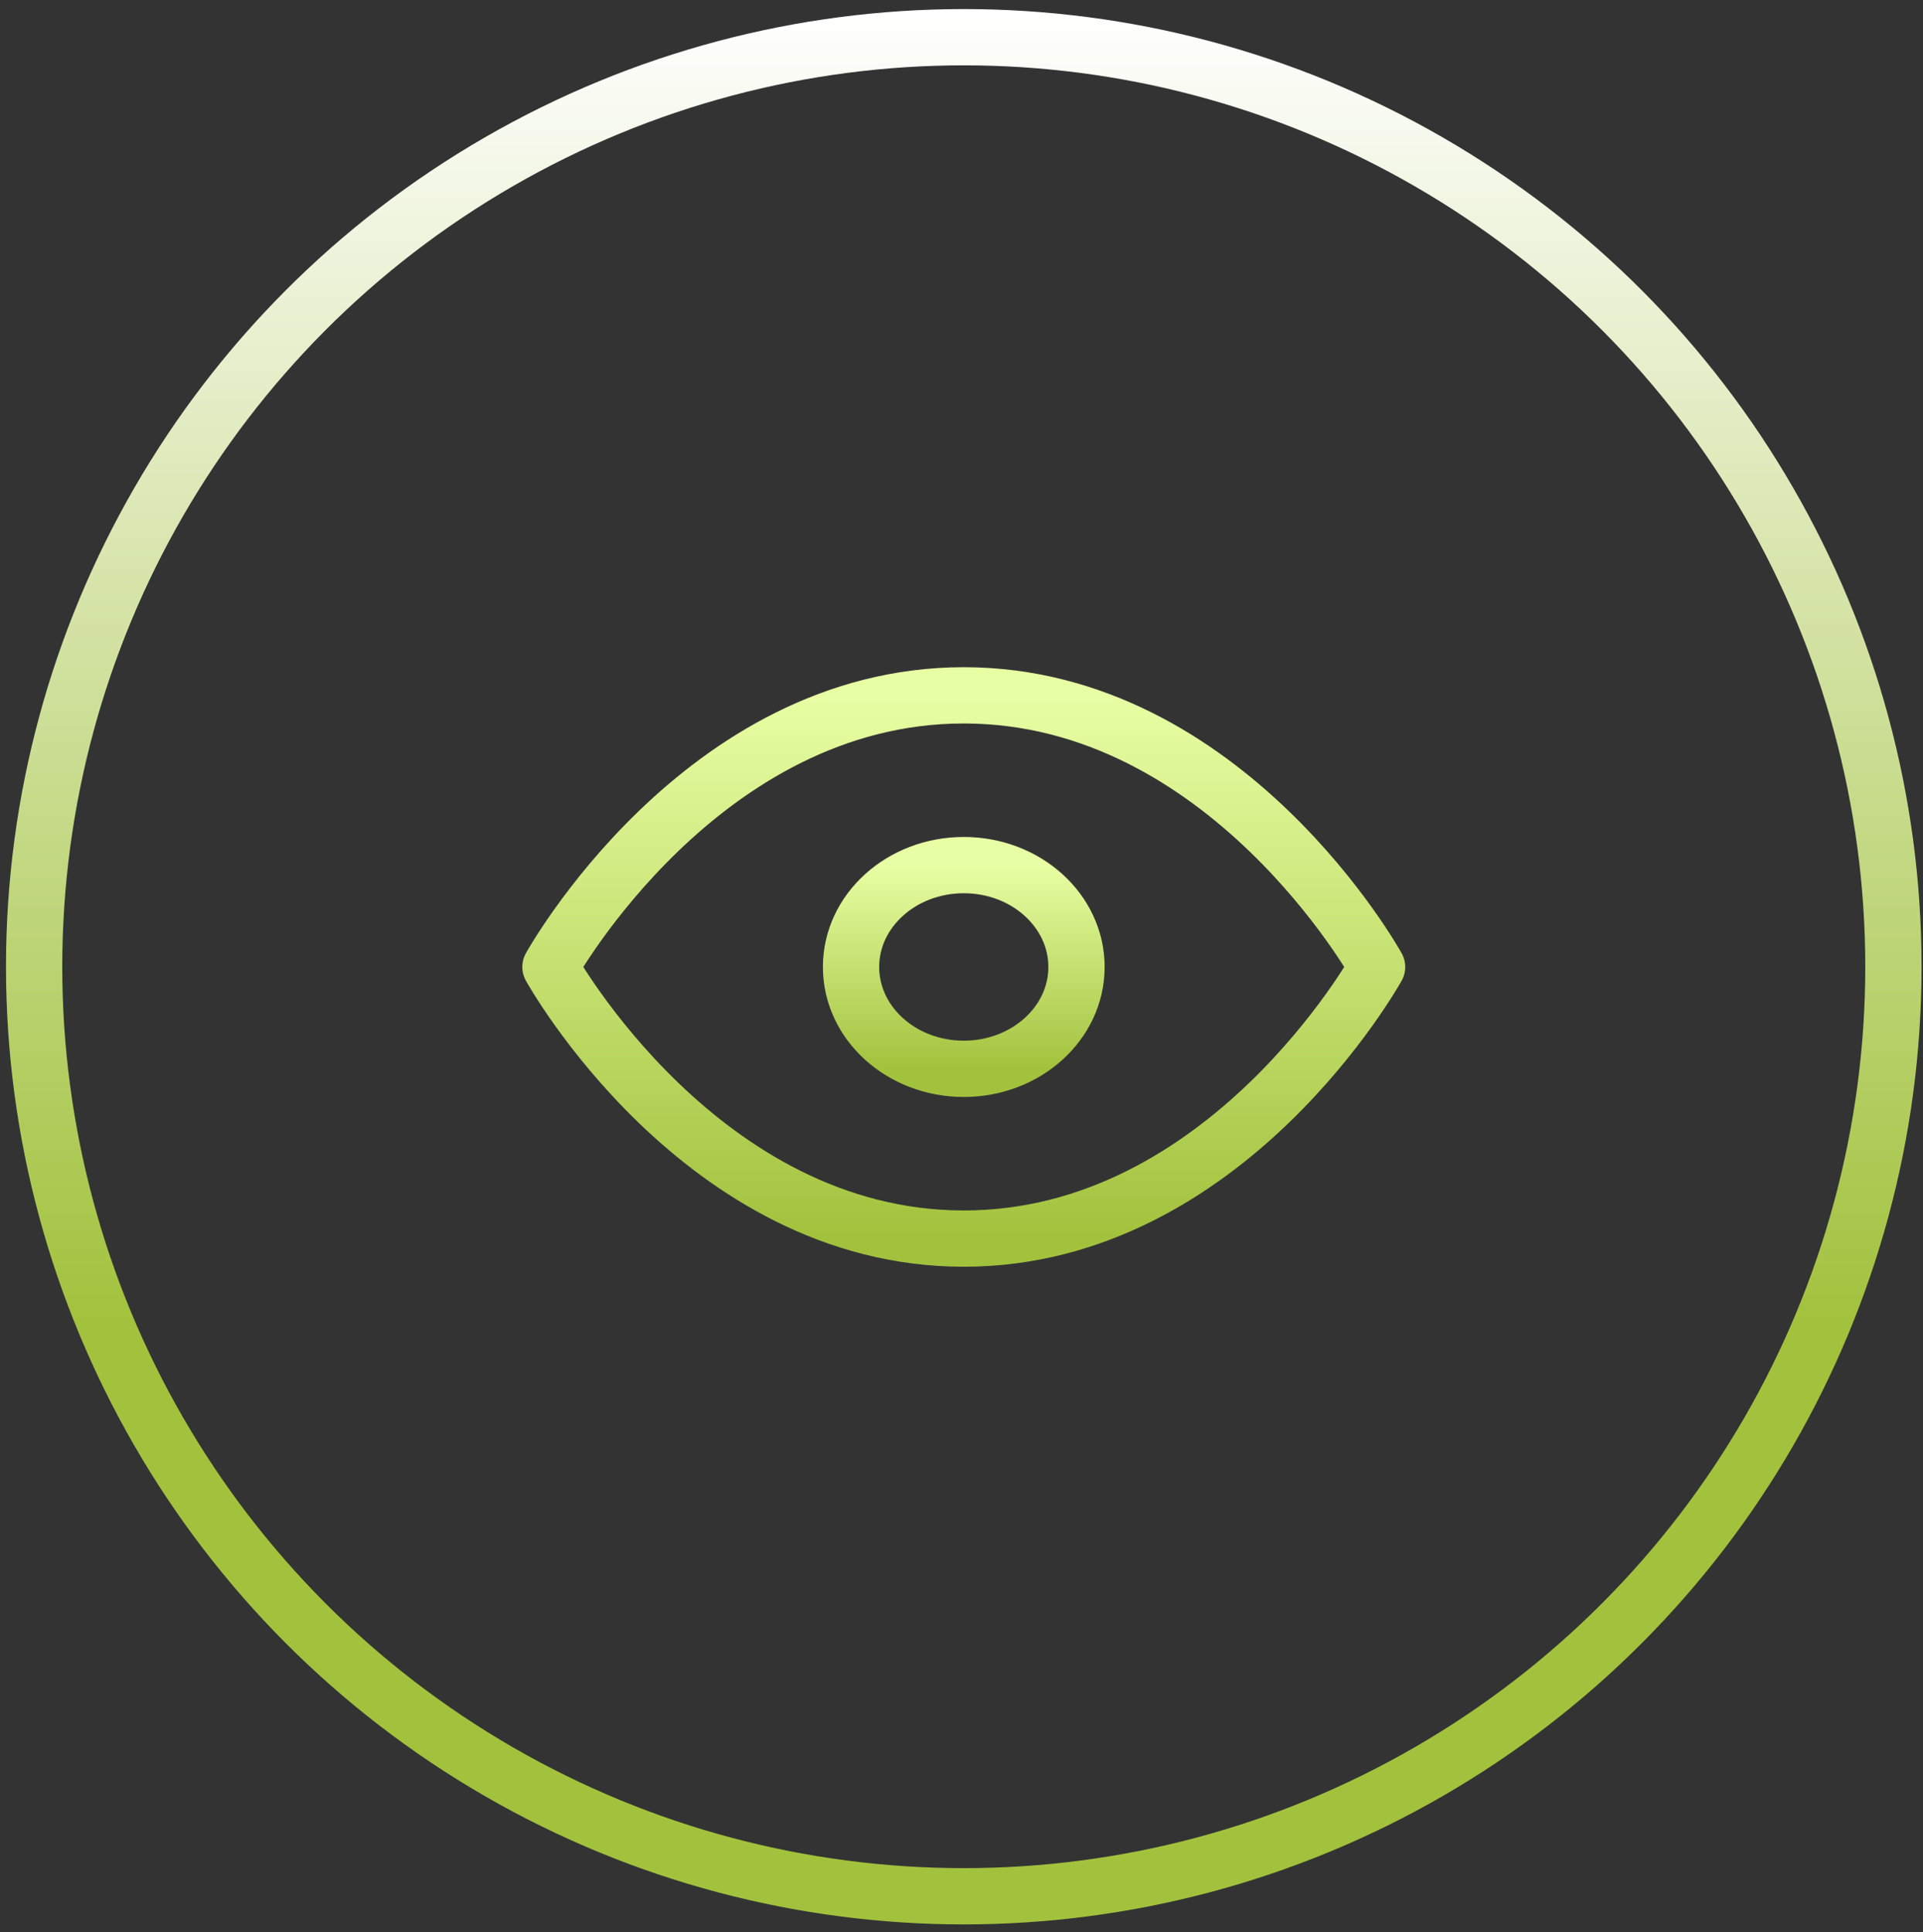
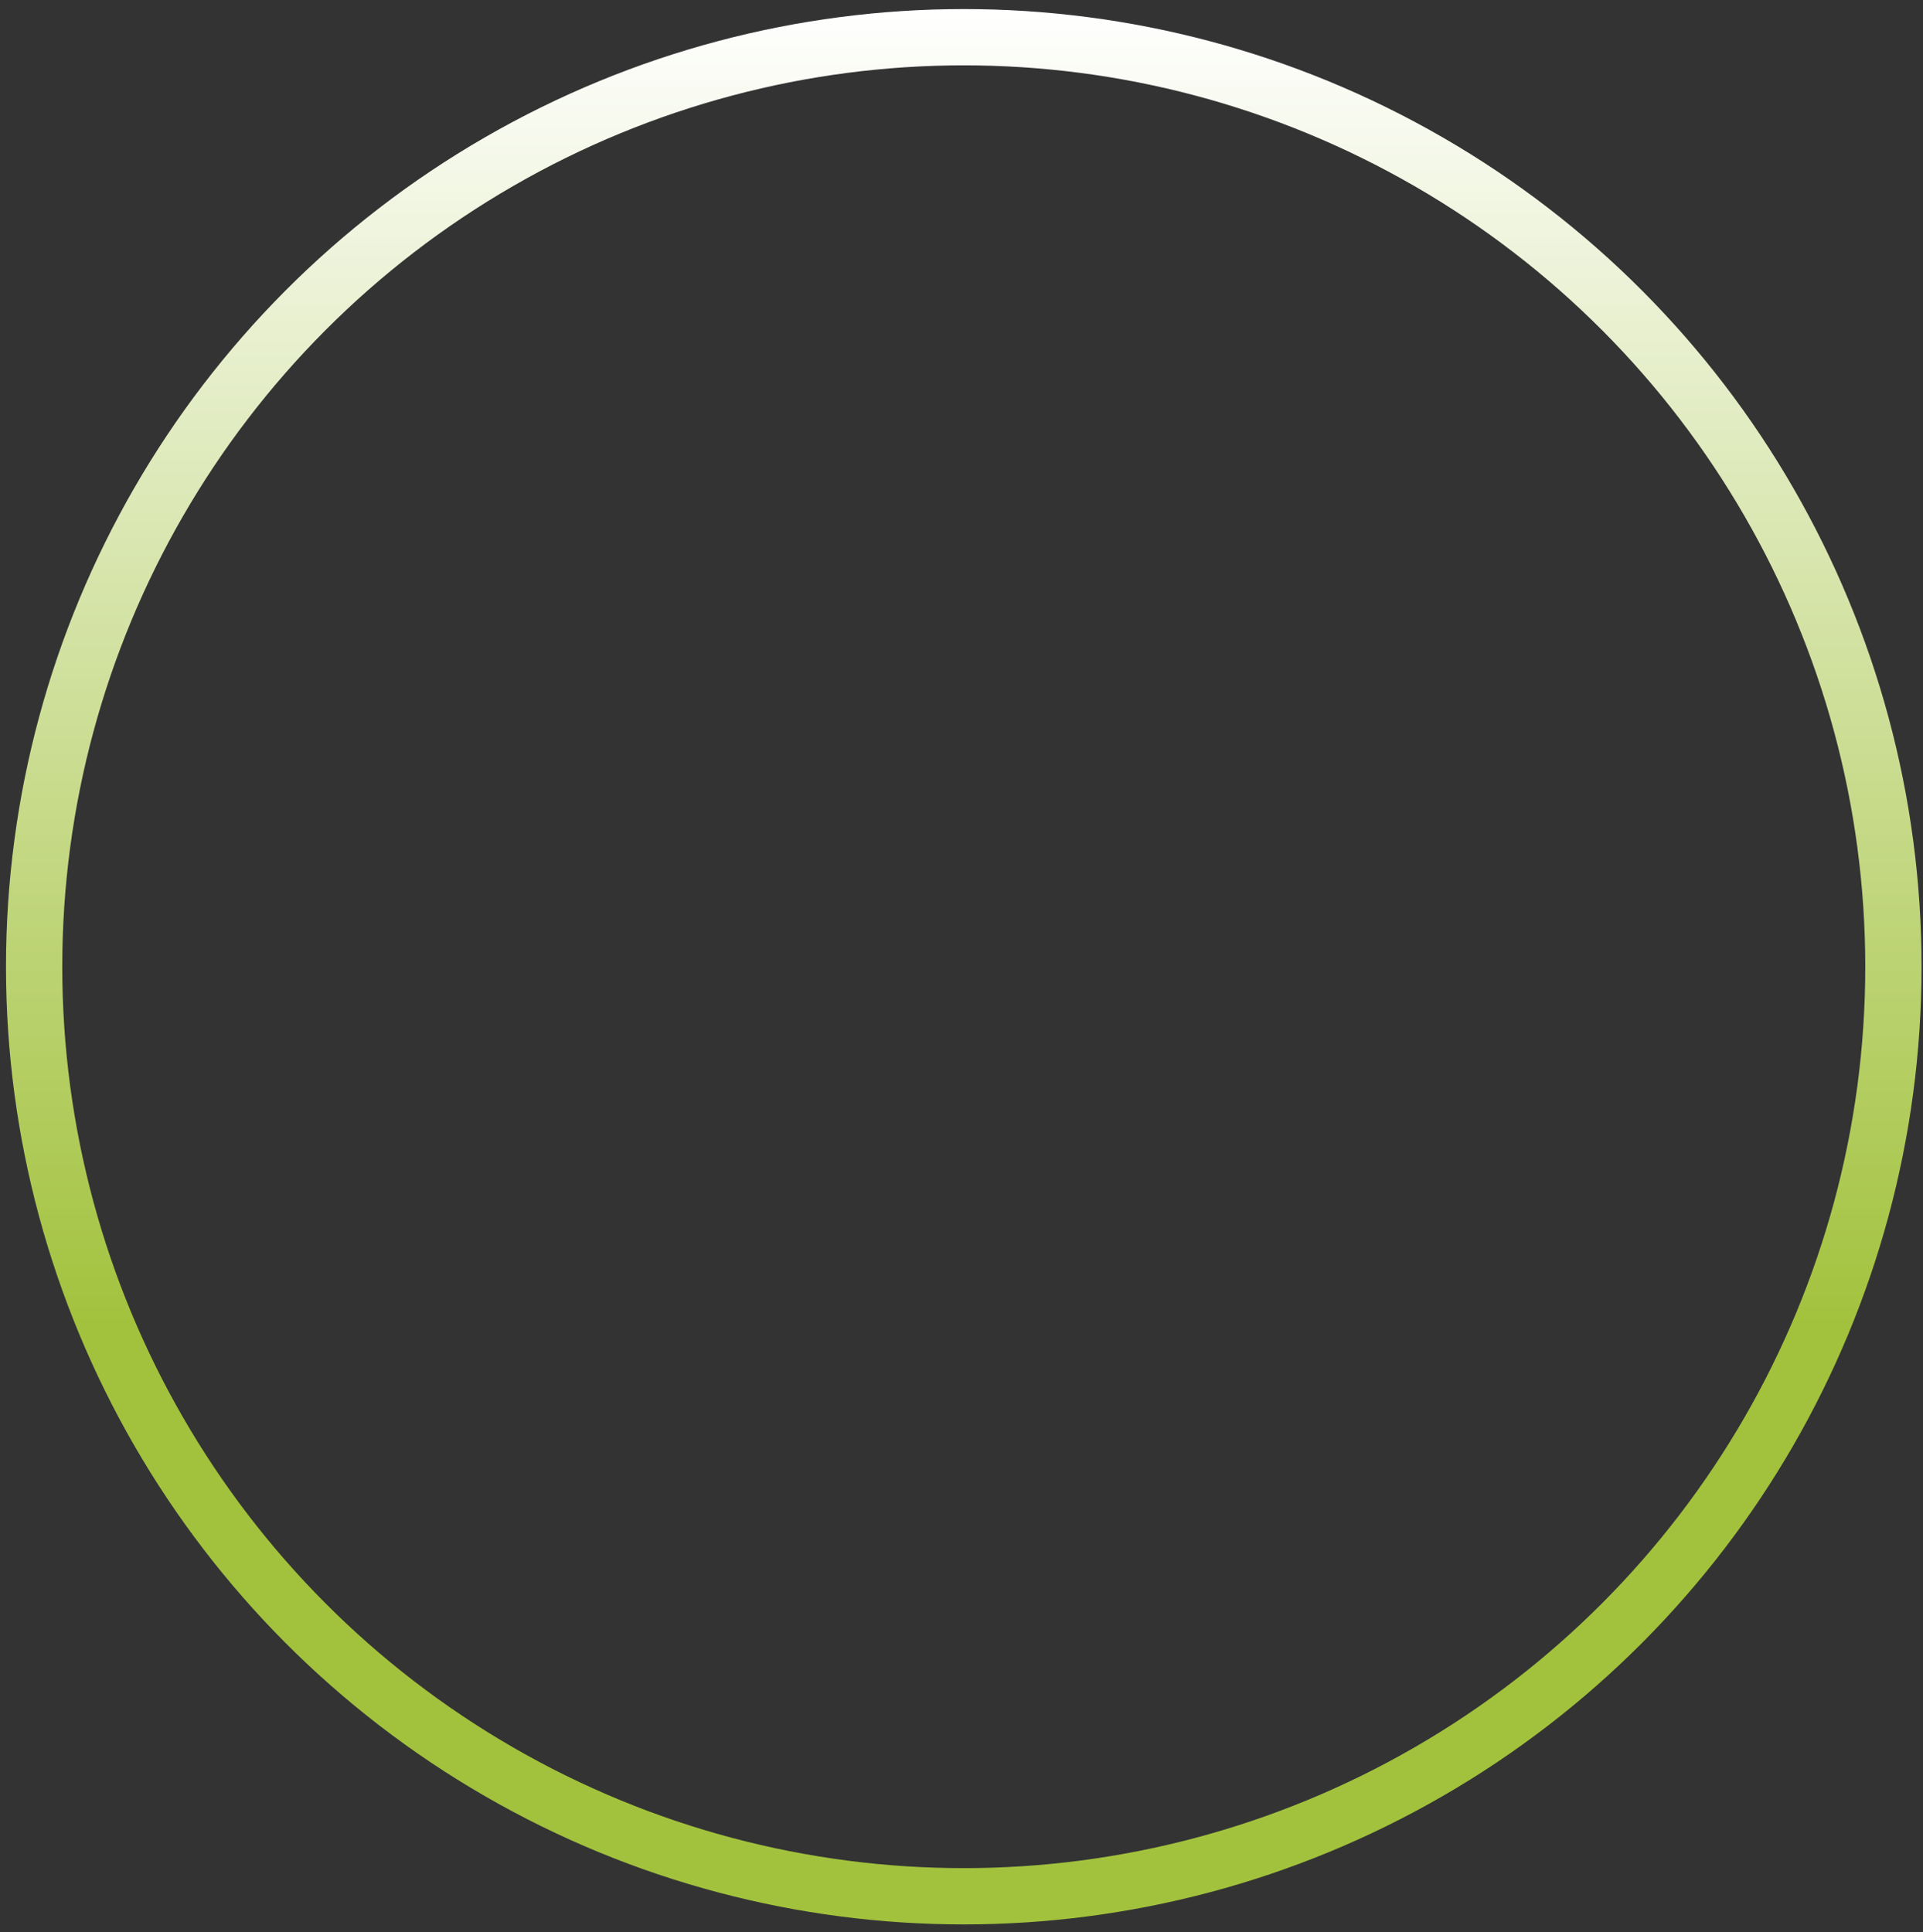
<svg xmlns="http://www.w3.org/2000/svg" width="205" height="206" viewBox="0 0 205 206" fill="none">
  <rect x="0" y="0" width="205" height="206" fill="#333333" stroke="none" />
  <circle cx="102.742" cy="103.071" r="99.104" stroke="url(#paint0_linear_23_88)" stroke-width="6" />
-   <path d="M58.68 103.095C58.68 103.095 74.703 74.135 102.742 74.135C130.781 74.135 146.803 103.095 146.803 103.095C146.803 103.095 130.781 132.056 102.742 132.056C74.703 132.056 58.68 103.095 58.68 103.095Z" stroke="url(#paint1_linear_23_88)" stroke-width="6" stroke-linecap="round" stroke-linejoin="round" />
-   <path d="M102.742 113.955C109.379 113.955 114.759 109.093 114.759 103.095C114.759 97.097 109.379 92.235 102.742 92.235C96.105 92.235 90.725 97.097 90.725 103.095C90.725 109.093 96.105 113.955 102.742 113.955Z" stroke="url(#paint2_linear_23_88)" stroke-width="6" stroke-linecap="round" stroke-linejoin="round" />
  <defs>
    <linearGradient id="paint0_linear_23_88" x1="102.742" y1="0.968" x2="102.742" y2="205.175" gradientUnits="userSpaceOnUse">
      <stop stop-color="white" />
      <stop offset="0.688" stop-color="#A2C23D" />
    </linearGradient>
    <linearGradient id="paint1_linear_23_88" x1="102.742" y1="74.135" x2="102.742" y2="132.056" gradientUnits="userSpaceOnUse">
      <stop stop-color="#E8FEA4" />
      <stop offset="1" stop-color="#A2C23D" />
    </linearGradient>
    <linearGradient id="paint2_linear_23_88" x1="102.742" y1="92.235" x2="102.742" y2="113.955" gradientUnits="userSpaceOnUse">
      <stop stop-color="#E8FEA4" />
      <stop offset="1" stop-color="#A2C23D" />
    </linearGradient>
  </defs>
</svg>